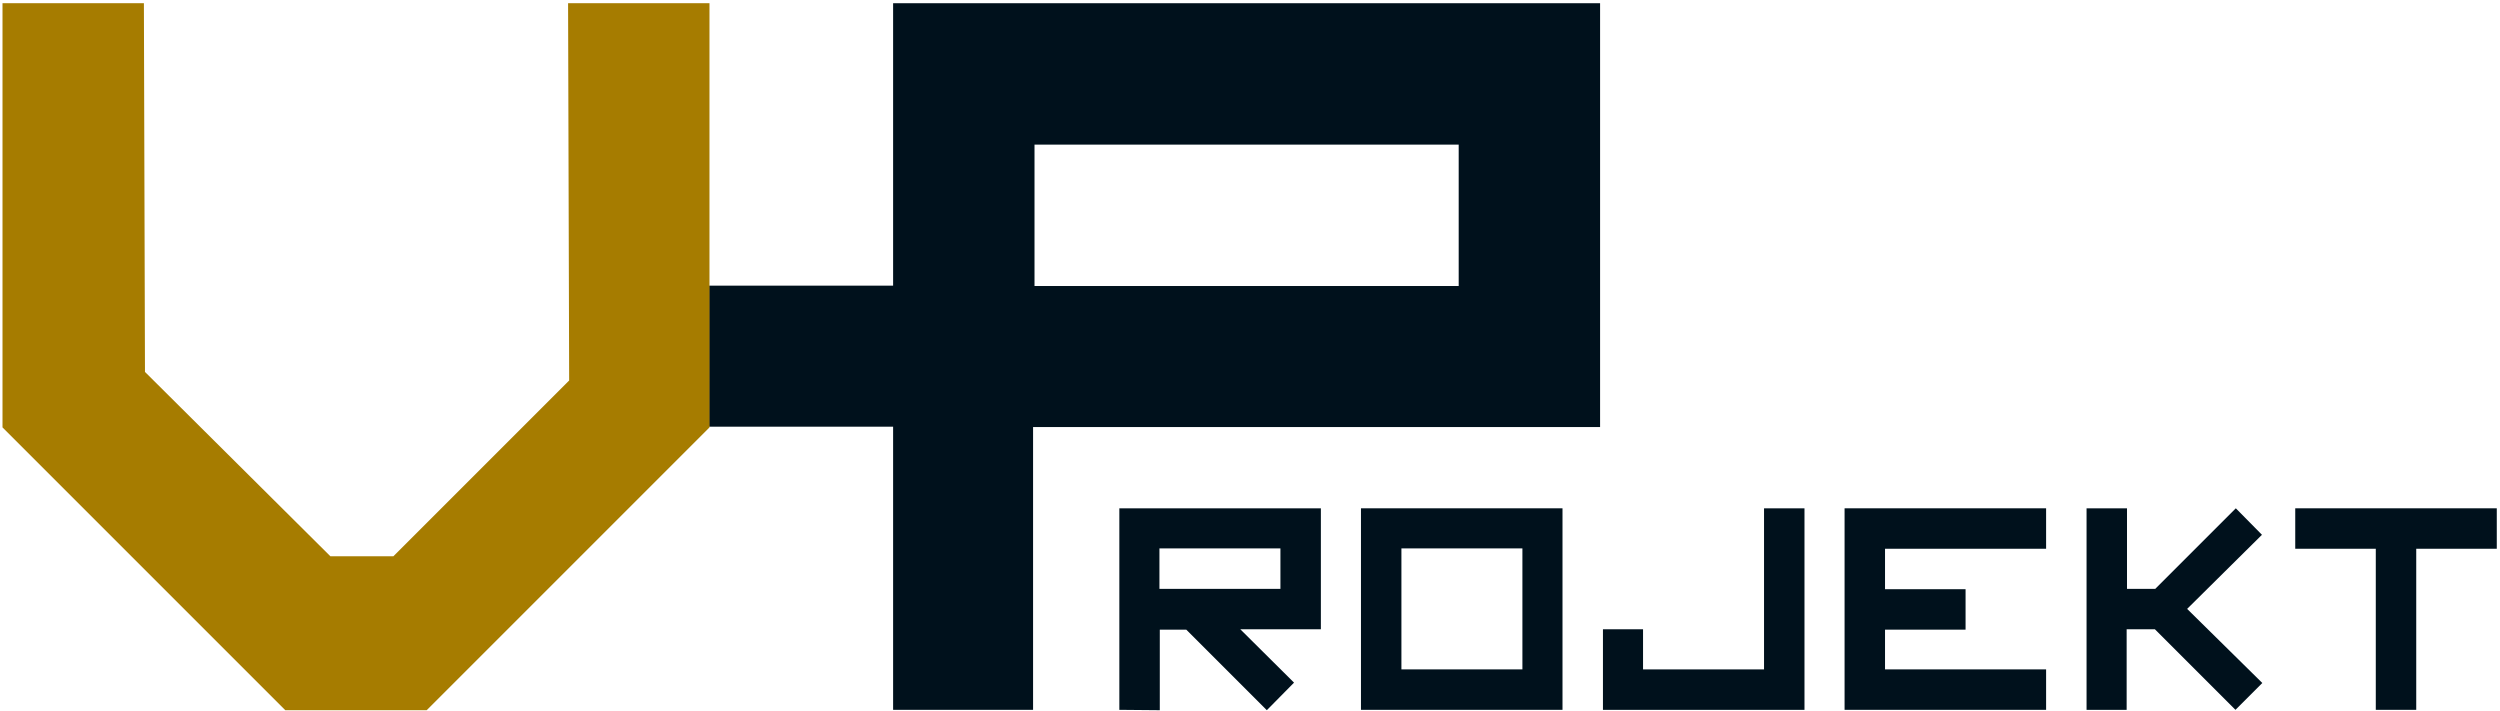
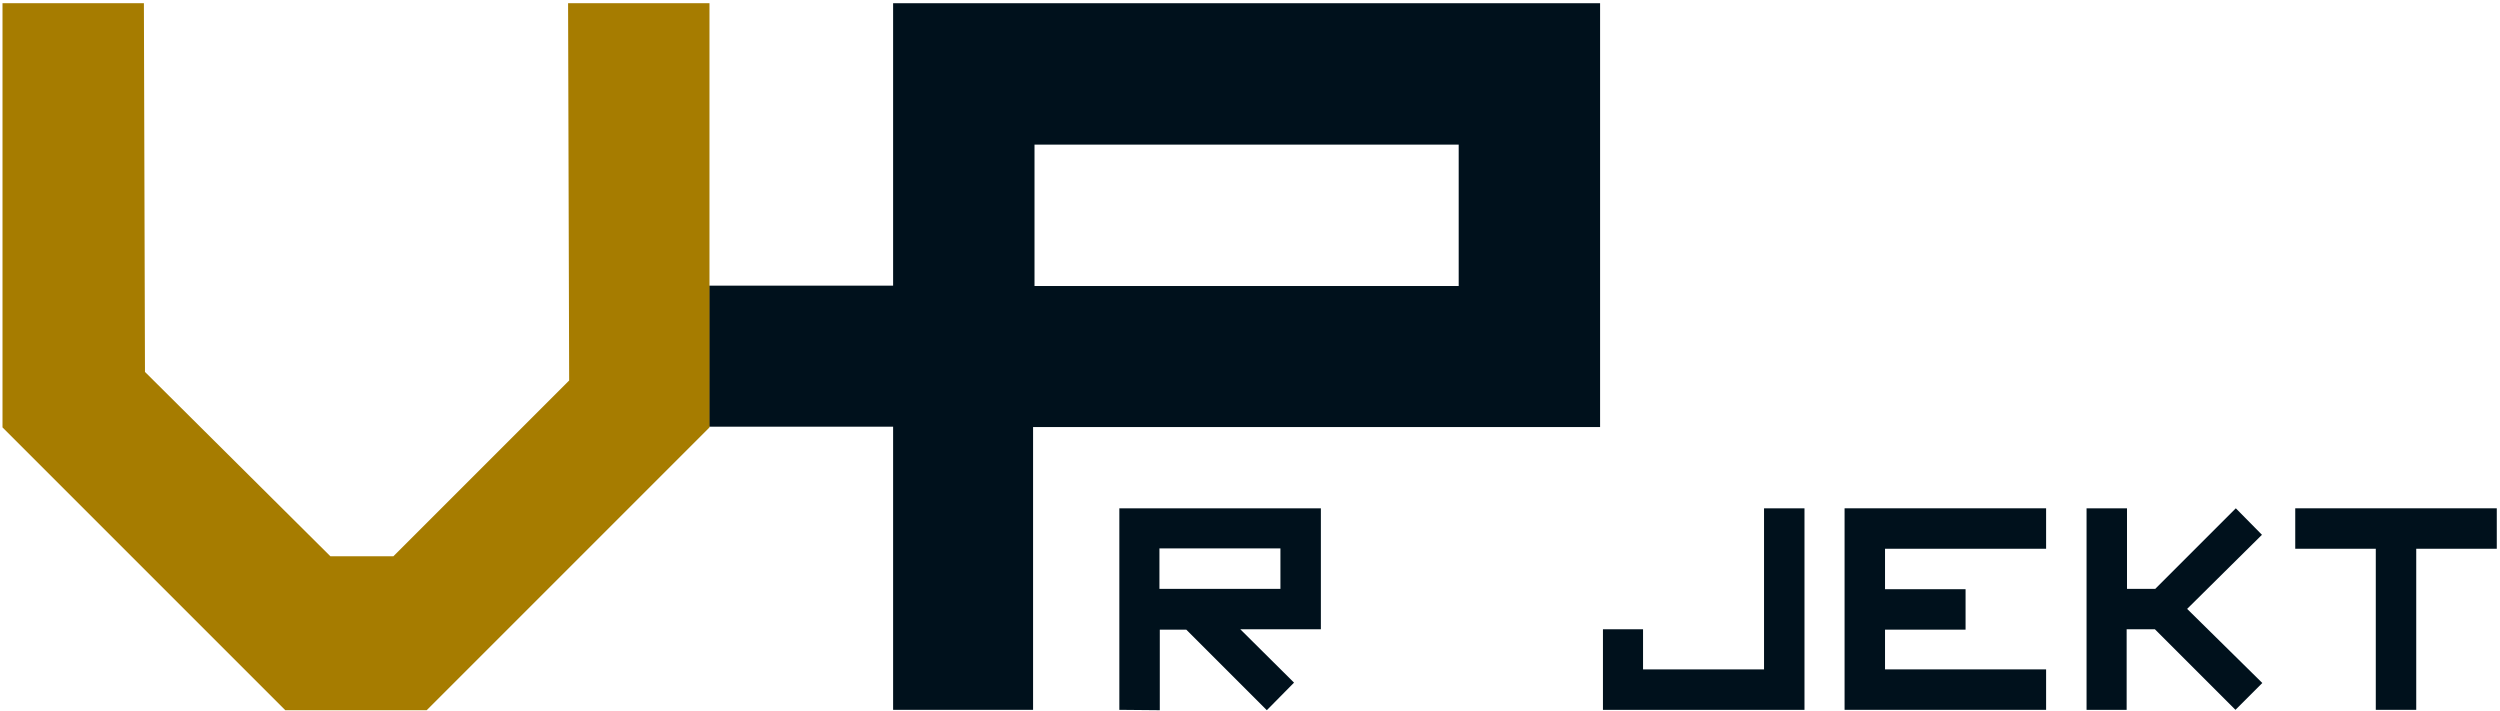
<svg xmlns="http://www.w3.org/2000/svg" version="1.1" id="Layer_1" x="0px" y="0px" viewBox="277 -27.5 698.4 198.5" style="enable-background:new 277 -27.5 698.4 198.5;" xml:space="preserve">
  <style type="text/css">
	.st0{fill:#00111C;}
	.st1{fill:#A67C00;}
</style>
-   <path id="_x2D_P" class="st0" d="M526.5-26.6v78.9h-51.4v39.4h51.4v79.1h39.1v-79H724V-26.6H526.5z M684.5,52.4H566V12.9h118.5V52.4  z" />
+   <path id="_x2D_P" class="st0" d="M526.5-26.6v78.9h-51.4v39.4h51.4v79.1h39.1v-79H724V-26.6z M684.5,52.4H566V12.9h118.5V52.4  z" />
  <g id="V">
    <path class="st1" d="M386.9,127.9L436,78.8l-0.3-105.4h39.5V91.9l-79,79h-39.5l-79-79V-26.6h39.5l0.3,103l51.8,51.5H386.9z" />
  </g>
  <g id="rojekt">
    <path class="st0" d="M589.7,170.8v-56.3H646v33.8h-22.5l15,14.9l-7.6,7.7l-22.5-22.5H601v22.5L589.7,170.8L589.7,170.8z M634.7,137   v-11.3h-33.8V137H634.7z" />
-     <path class="st0" d="M657.2,170.8v-56.3h56.3v56.3H657.2z M702.3,159.5v-33.8h-33.8v33.8H702.3z" />
    <path class="st0" d="M724.8,170.8v-22.5H736v11.2h33.8v-45h11.3v56.3H724.8z" />
    <path class="st0" d="M792.3,170.8v-56.3h56.3v11.3h-45v11.3h22.5v11.3h-22.5v11.1h45v11.3H792.3z" />
    <path class="st0" d="M859.9,170.8v-56.3h11.3V137h7.9l22.5-22.5l7.3,7.4L888,142.6l21,20.7l-7.5,7.5L879,148.3h-7.9v22.5H859.9z" />
    <path class="st0" d="M940.7,170.8v-45h-22.5v-11.3h56.3v11.3H952v45H940.7z" />
  </g>
</svg>